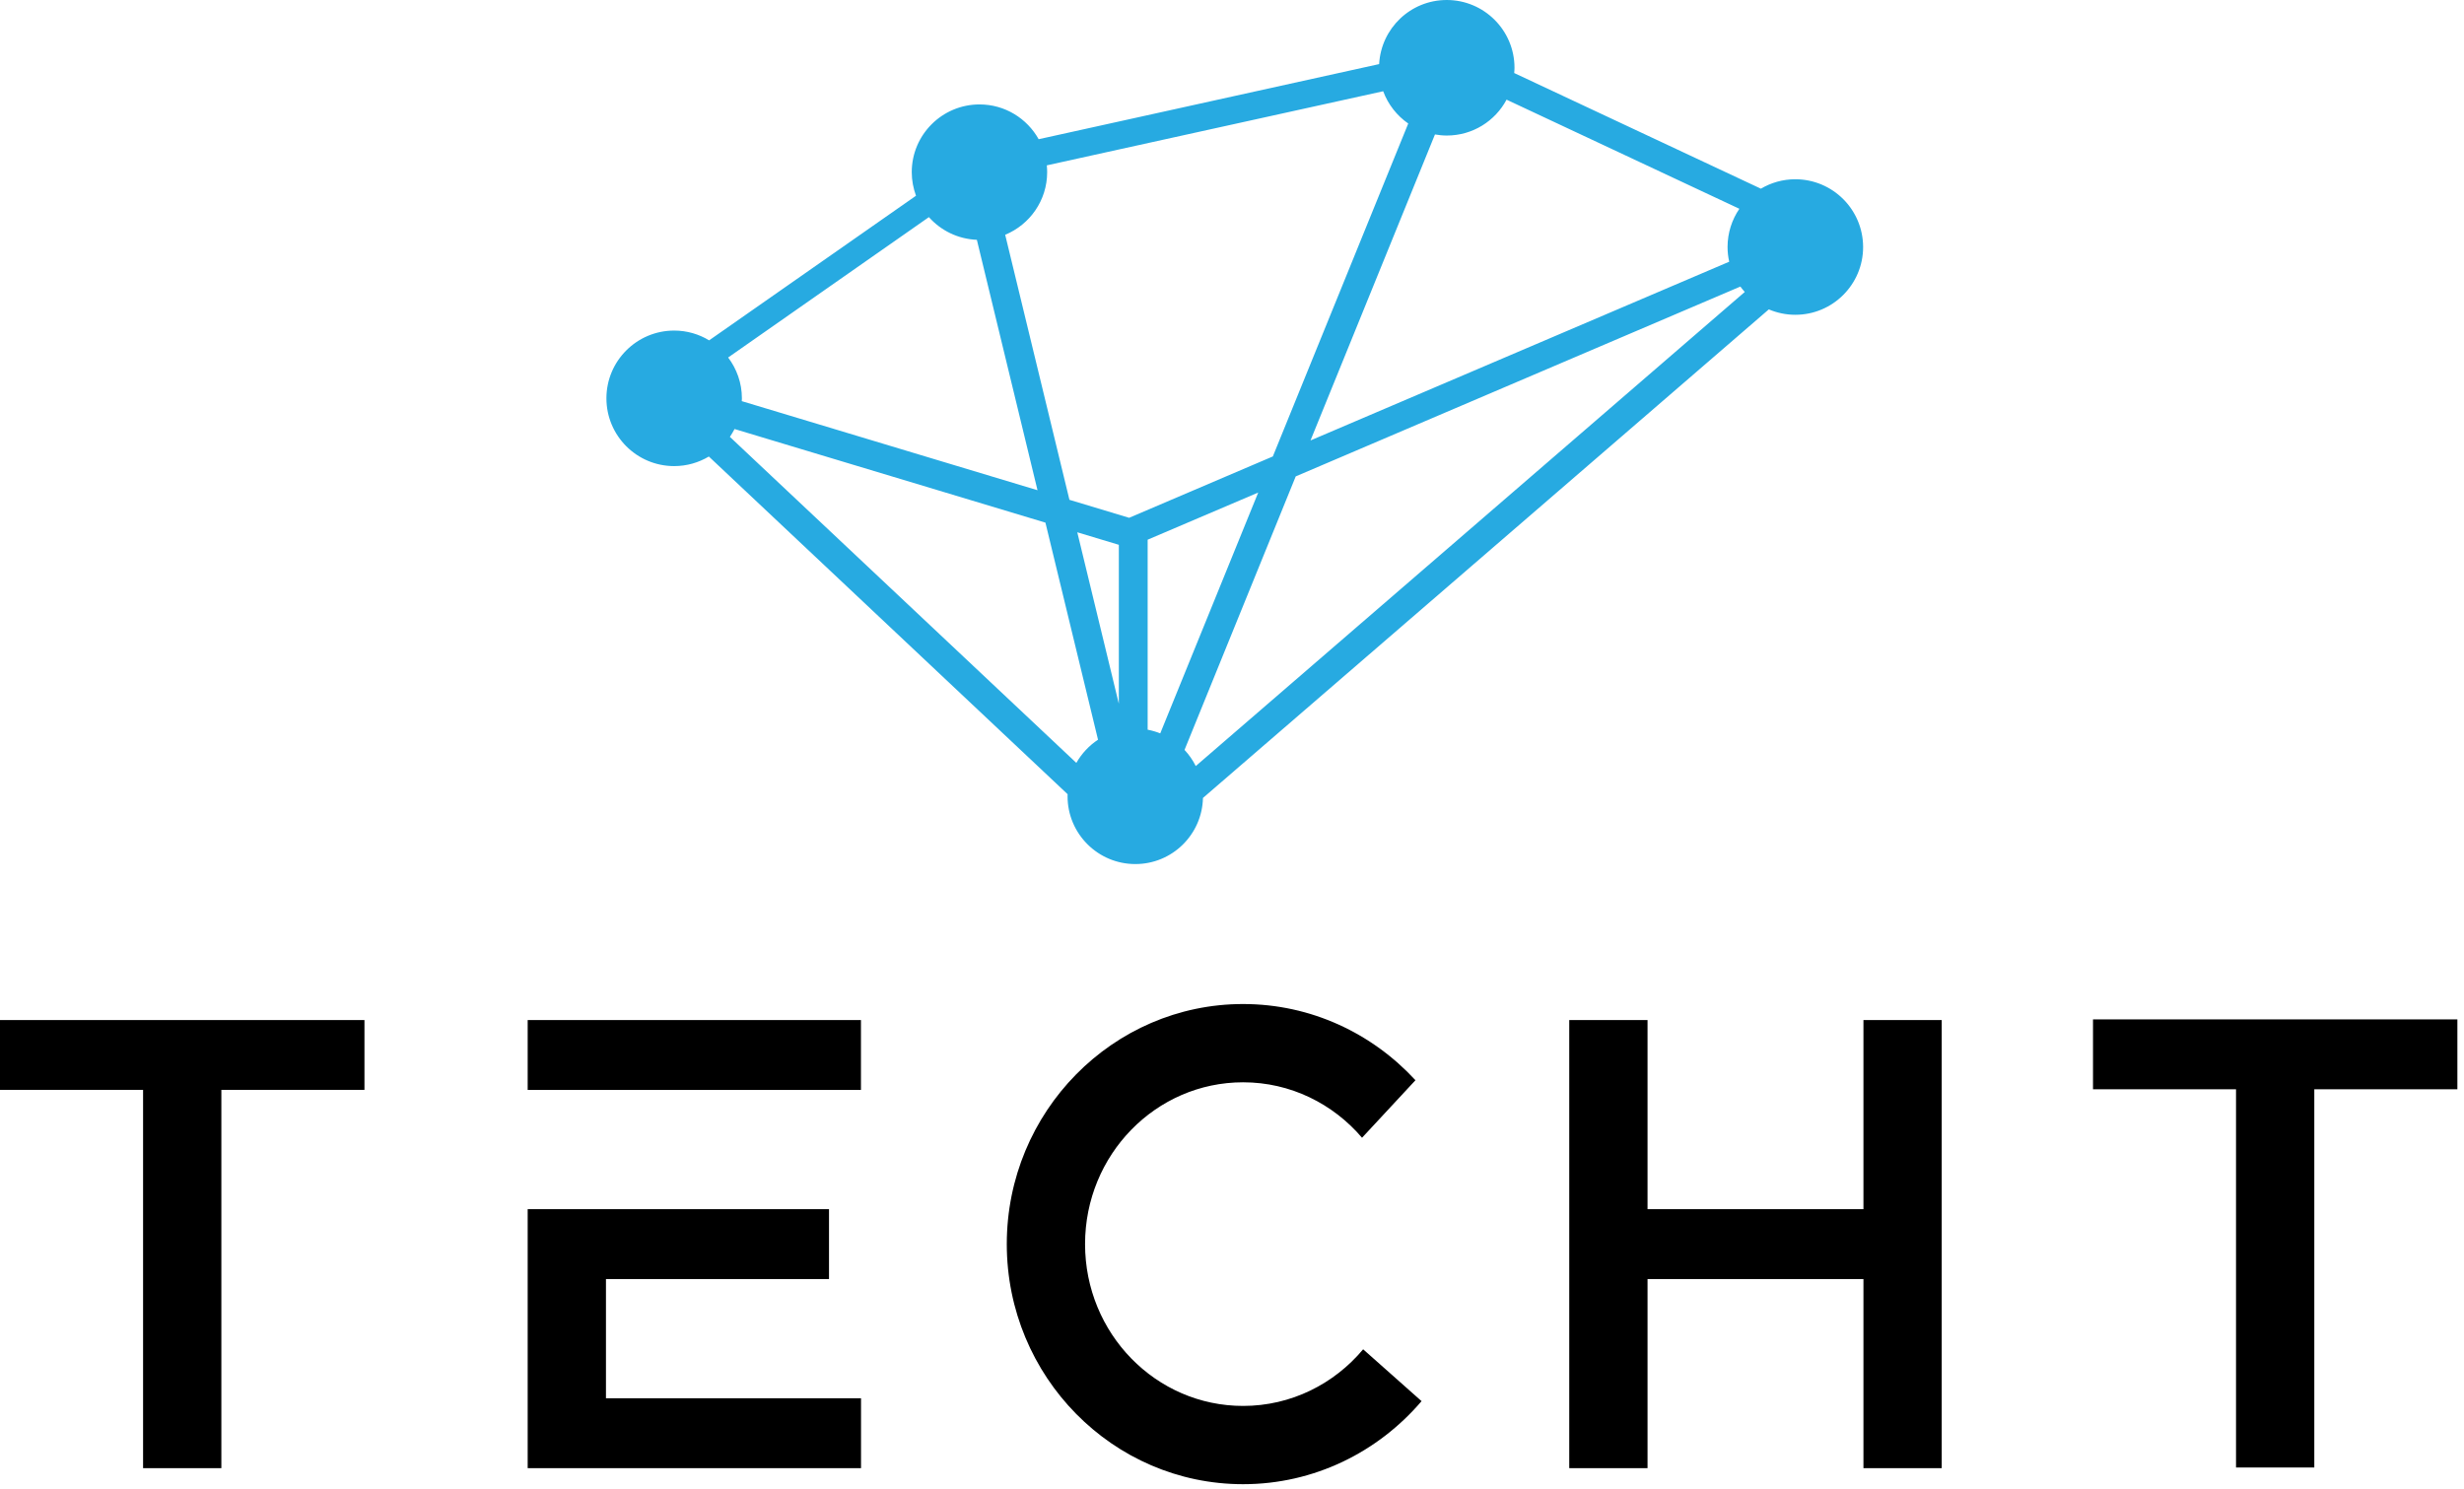
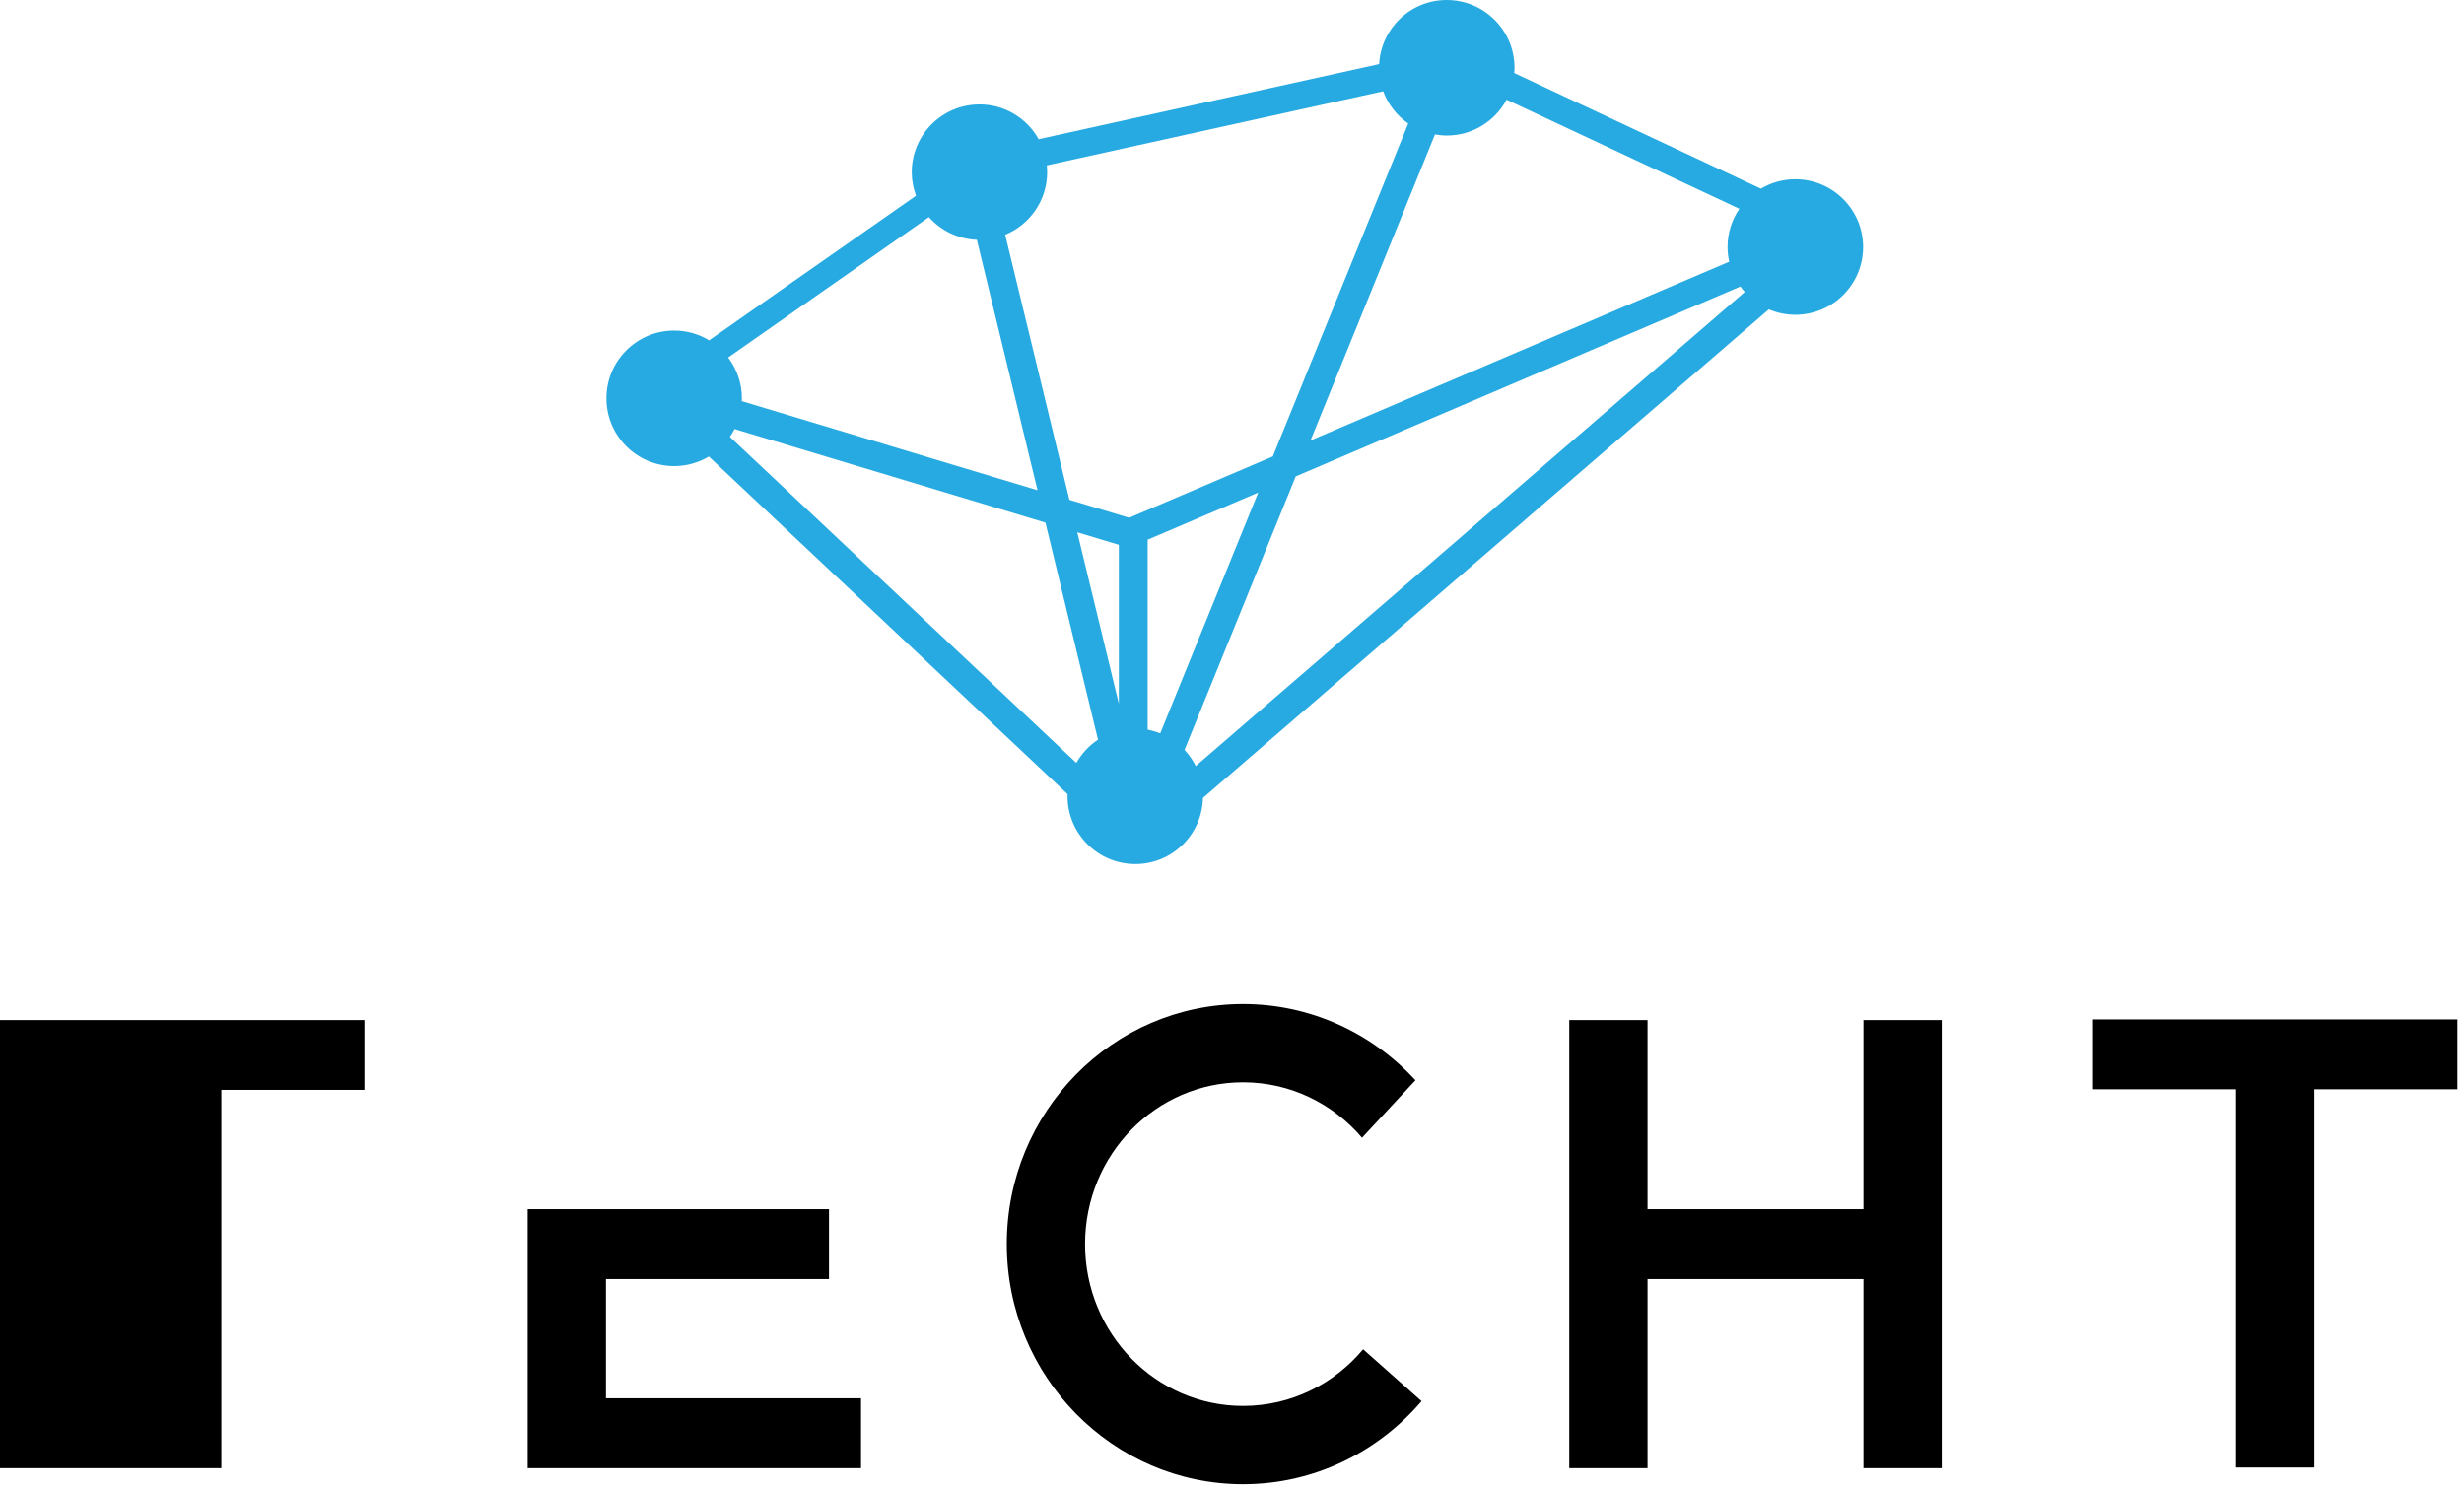
<svg xmlns="http://www.w3.org/2000/svg" width="134" height="81" viewBox="0 0 134 81" fill="none">
  <path d="M133.64 55.447H113.824V59.248H121.602V79.82H125.859V59.248H133.64V55.447Z" fill="black" />
  <path d="M101.34 55.483V65.769H89.598V55.483H85.341V79.856H89.598V69.57H101.34V79.856H105.597V55.483H101.34Z" fill="black" />
  <path d="M77.309 76.211C74.948 78.976 71.475 80.728 67.603 80.728C60.517 80.728 54.752 74.871 54.752 67.669C54.752 60.472 60.517 54.611 67.603 54.611C71.299 54.611 74.628 56.207 76.977 58.756L74.072 61.884C72.496 60.036 70.183 58.868 67.603 58.868C62.858 58.868 59.009 62.809 59.009 67.669C59.009 72.53 62.858 76.471 67.603 76.471C70.215 76.471 72.556 75.275 74.132 73.391L77.309 76.211Z" fill="black" />
-   <path d="M46.821 55.483H28.697V59.284H46.821V55.483Z" fill="black" />
  <path d="M32.954 69.57H45.084V65.769H28.697V79.856H46.825V76.055H32.954V69.57Z" fill="black" />
-   <path d="M19.82 55.483H0V59.28H7.781V79.856H12.038V59.28H19.82V55.483Z" fill="black" />
+   <path d="M19.82 55.483H0V59.28V79.856H12.038V59.28H19.82V55.483Z" fill="black" />
  <path d="M97.632 9.75C96.95 9.75 96.312 9.938 95.763 10.263L82.347 3.972C82.355 3.878 82.363 3.784 82.363 3.686C82.363 1.653 80.714 0 78.677 0C76.71 0 75.108 1.543 75.002 3.486L56.486 7.572C55.855 6.444 54.653 5.68 53.27 5.68C51.237 5.68 49.584 7.329 49.584 9.366C49.584 9.816 49.67 10.247 49.815 10.647L38.565 18.512C38.009 18.176 37.362 17.98 36.665 17.98C34.632 17.98 32.979 19.629 32.979 21.666C32.979 23.699 34.628 25.352 36.665 25.352C37.355 25.352 37.997 25.16 38.549 24.831L58.061 43.199C58.061 43.238 58.057 43.273 58.057 43.312C58.057 45.345 59.706 46.998 61.743 46.998C63.748 46.998 65.374 45.396 65.421 43.402L96.194 16.828C96.637 17.016 97.127 17.122 97.636 17.122C99.669 17.122 101.322 15.473 101.322 13.436C101.318 11.399 99.669 9.75 97.632 9.75ZM63.098 39.889C62.879 39.802 62.652 39.736 62.413 39.689V29.355L68.426 26.79L63.098 39.889ZM60.846 38.279L58.586 28.952L60.846 29.633V38.279ZM64.418 40.789L70.466 25.912L94.647 15.586C94.722 15.688 94.8 15.786 94.886 15.88L65.029 41.667C64.869 41.346 64.665 41.052 64.418 40.789ZM94.592 11.356C94.189 11.947 93.95 12.664 93.95 13.436C93.95 13.71 93.981 13.976 94.04 14.235L71.269 23.957L78.038 7.313C78.246 7.349 78.461 7.372 78.681 7.372C80.091 7.372 81.313 6.581 81.932 5.421L94.592 11.356ZM75.222 4.963C75.488 5.68 75.966 6.291 76.585 6.718L69.221 24.827L61.406 28.164L58.159 27.185L54.665 12.77C56.004 12.218 56.948 10.902 56.948 9.362C56.948 9.237 56.94 9.115 56.929 8.994L75.222 4.963ZM53.125 13.044L56.423 26.664L40.34 21.819C40.343 21.768 40.347 21.717 40.347 21.666C40.347 20.831 40.065 20.064 39.599 19.445L50.516 11.81C51.163 12.535 52.087 13.001 53.125 13.044ZM39.693 23.762C39.787 23.624 39.869 23.483 39.948 23.335L56.854 28.427L59.714 40.233C59.228 40.554 58.825 40.985 58.535 41.495L39.693 23.762Z" fill="#27AAE1" />
</svg>